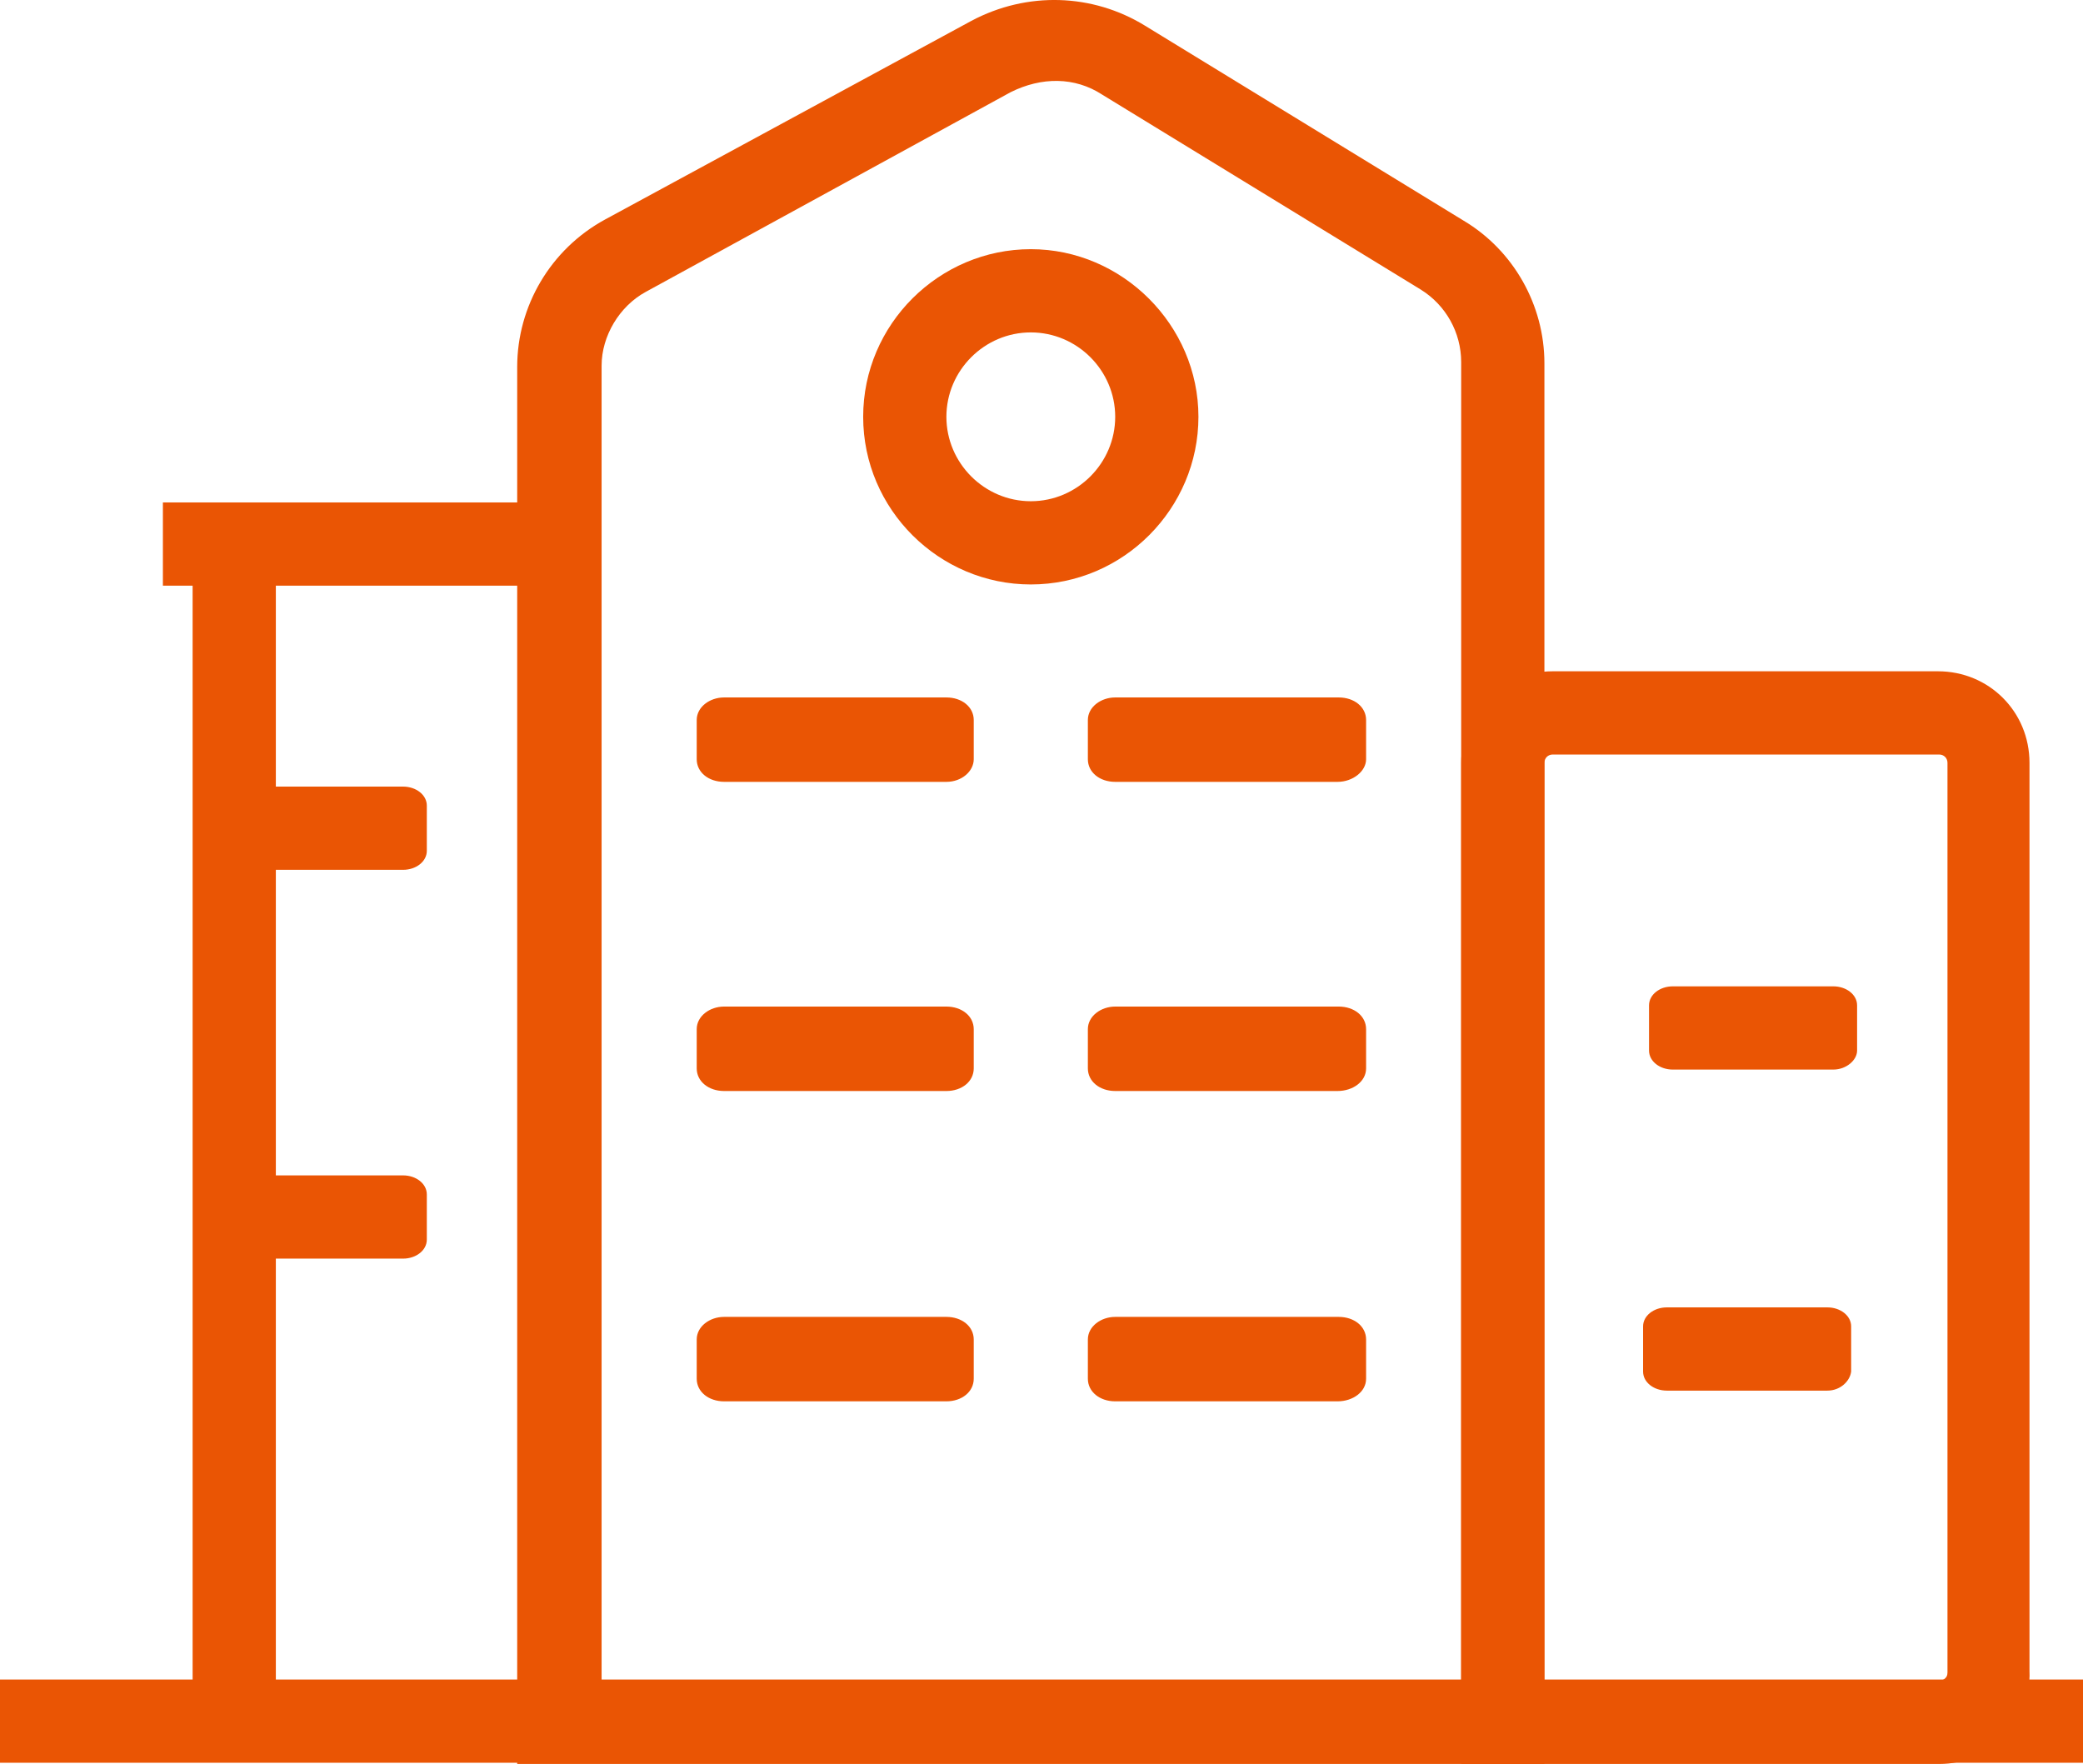
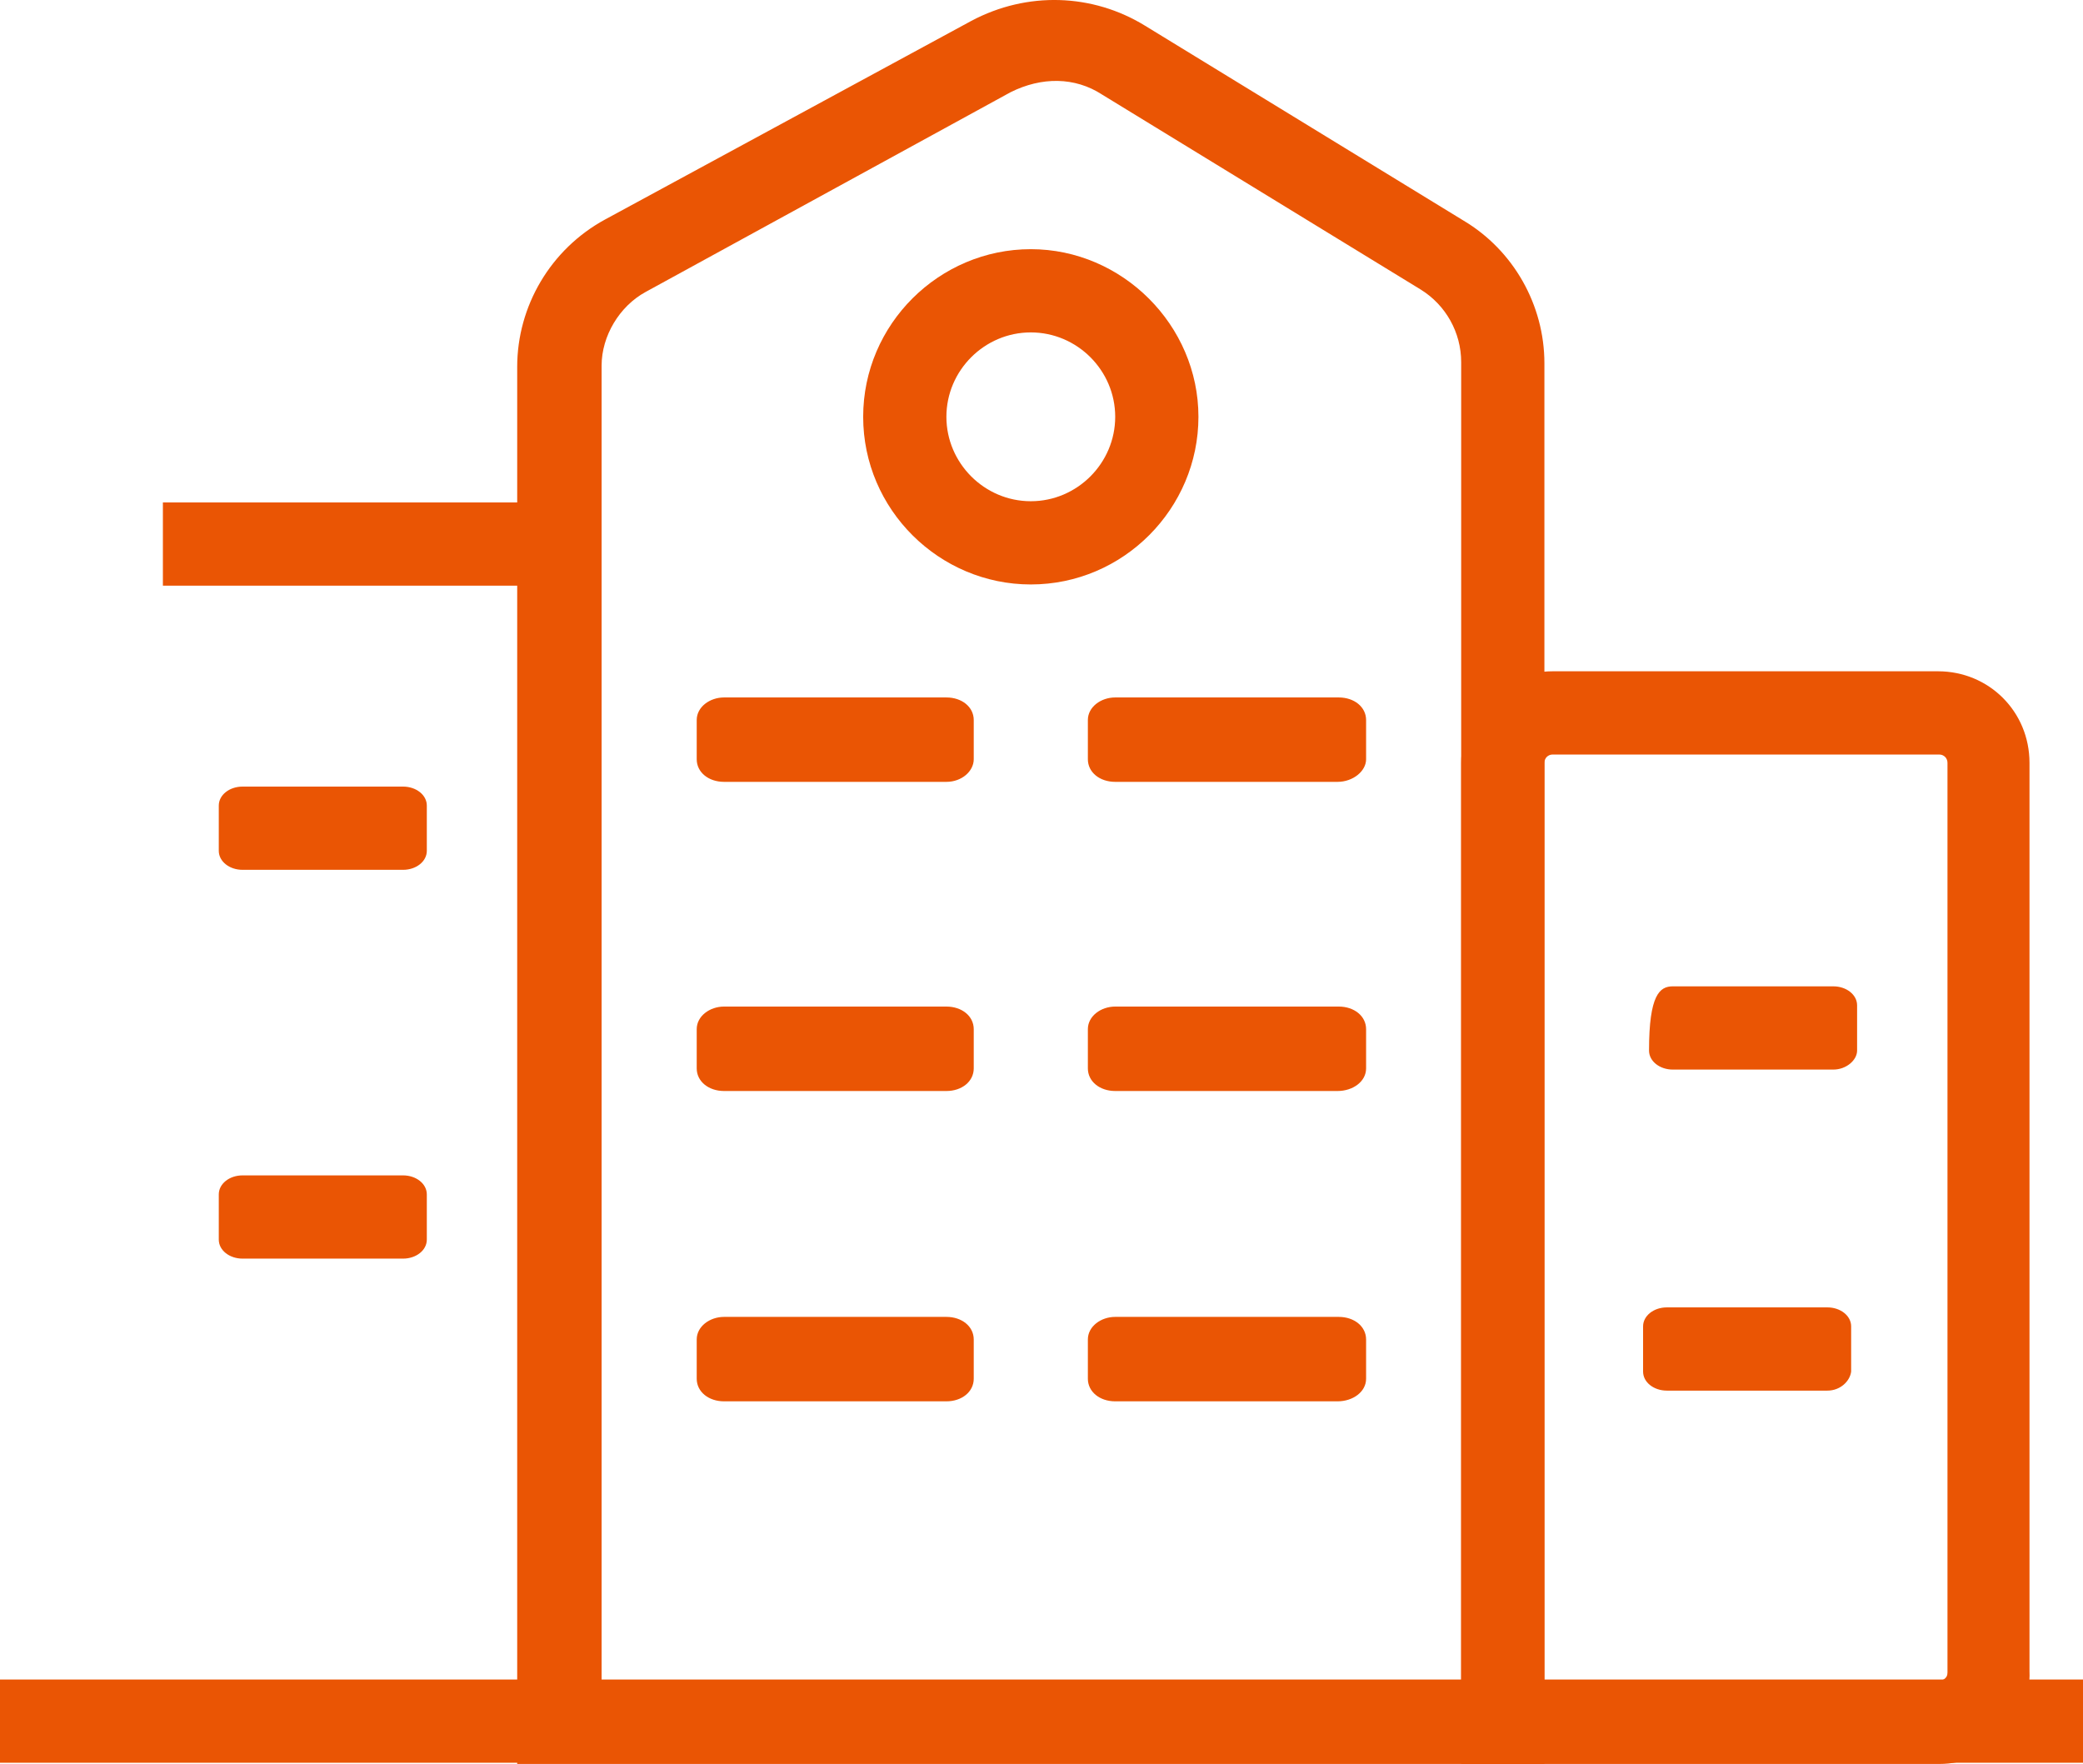
<svg xmlns="http://www.w3.org/2000/svg" fill="none" version="1.1" width="63.771" height="54" viewBox="0 0 63.771 54">
  <g>
    <g>
      <path d="M59.367,54L44.734,54L44.734,23.353C44.734,21.787,45.972,20.55,47.537,20.55L59.33,20.55C60.895,20.55,62.133,21.787,62.133,23.353L62.133,51.161C62.169,51.889,61.842,52.617,61.332,53.163C60.823,53.709,60.131,54,59.367,54ZM47.282,51.452L59.367,51.452C59.44,51.452,59.512,51.416,59.549,51.38C59.585,51.343,59.622,51.307,59.622,51.198L59.622,23.353C59.622,23.207,59.512,23.098,59.367,23.098L47.537,23.098C47.392,23.098,47.282,23.207,47.282,23.353L47.282,51.452ZM28.974,23.935L22.167,23.935C21.694,23.935,21.33,23.644,21.33,23.243L21.33,22.042C21.33,21.642,21.73,21.351,22.167,21.351L28.974,21.351C29.447,21.351,29.811,21.642,29.811,22.042L29.811,23.243C29.811,23.607,29.447,23.935,28.974,23.935ZM40.949,23.935L34.142,23.935C33.669,23.935,33.305,23.644,33.305,23.243L33.305,22.042C33.305,21.642,33.706,21.351,34.142,21.351L40.985,21.351C41.459,21.351,41.823,21.642,41.823,22.042L41.823,23.243C41.823,23.607,41.422,23.935,40.949,23.935ZM28.974,33.399L22.167,33.399C21.694,33.399,21.33,33.107,21.33,32.707L21.33,31.506C21.33,31.105,21.73,30.814,22.167,30.814L28.974,30.814C29.447,30.814,29.811,31.105,29.811,31.506L29.811,32.707C29.811,33.107,29.447,33.399,28.974,33.399ZM40.949,33.399L34.142,33.399C33.669,33.399,33.305,33.107,33.305,32.707L33.305,31.506C33.305,31.105,33.706,30.814,34.142,30.814L40.985,30.814C41.459,30.814,41.823,31.105,41.823,31.506L41.823,32.707C41.823,33.107,41.422,33.399,40.949,33.399ZM28.974,42.899L22.167,42.899C21.694,42.899,21.33,42.607,21.33,42.207L21.33,41.006C21.33,40.605,21.73,40.314,22.167,40.314L28.974,40.314C29.447,40.314,29.811,40.605,29.811,41.006L29.811,42.207C29.811,42.607,29.447,42.899,28.974,42.899ZM40.949,42.899L34.142,42.899C33.669,42.899,33.305,42.607,33.305,42.207L33.305,41.006C33.305,40.605,33.706,40.314,34.142,40.314L40.985,40.314C41.459,40.314,41.823,40.605,41.823,41.006L41.823,42.207C41.823,42.607,41.422,42.899,40.949,42.899Z" fill="#EA5504" fill-opacity="1" style="mix-blend-mode:passthrough" />
    </g>
    <g>
-       <path d="M56.127,32.743L51.213,32.743C50.813,32.743,50.485,32.488,50.485,32.161L50.485,30.777C50.485,30.45,50.813,30.195,51.213,30.195L56.127,30.195C56.527,30.195,56.855,30.45,56.855,30.777L56.855,32.161C56.855,32.452,56.527,32.743,56.127,32.743ZM12.339,26.628L7.426,26.628C7.025,26.628,6.698,26.373,6.698,26.046L6.698,24.662C6.698,24.335,7.025,24.08,7.426,24.08L12.339,24.08C12.74,24.08,13.067,24.335,13.067,24.662L13.067,26.046C13.067,26.373,12.74,26.628,12.339,26.628ZM12.339,38.53L7.426,38.53C7.025,38.53,6.698,38.276,6.698,37.948L6.698,36.565C6.698,36.237,7.025,35.982,7.426,35.982L12.339,35.982C12.74,35.982,13.067,36.237,13.067,36.565L13.067,37.948C13.067,38.276,12.74,38.53,12.339,38.53ZM55.945,42.571L51.031,42.571C50.631,42.571,50.303,42.316,50.303,41.988L50.303,40.605C50.303,40.278,50.631,40.023,51.031,40.023L55.945,40.023C56.345,40.023,56.673,40.278,56.673,40.605L56.673,41.988C56.637,42.279,56.345,42.571,55.945,42.571ZM47.282,54L15.834,54L15.834,11.231C15.834,9.375,16.853,7.628,18.527,6.718L29.738,0.639C31.449,-0.271,33.451,-0.198,35.052,0.785L44.807,6.754C46.336,7.664,47.282,9.339,47.282,11.122L47.282,54ZM18.382,51.452L44.734,51.452L44.734,11.086C44.734,10.176,44.261,9.339,43.497,8.865L33.742,2.896C32.905,2.35,31.886,2.35,30.939,2.823L19.765,8.938C18.964,9.375,18.418,10.285,18.418,11.195L18.418,51.452L18.382,51.452Z" fill="#EA5504" fill-opacity="1" style="mix-blend-mode:passthrough" />
+       <path d="M56.127,32.743L51.213,32.743C50.813,32.743,50.485,32.488,50.485,32.161C50.485,30.45,50.813,30.195,51.213,30.195L56.127,30.195C56.527,30.195,56.855,30.45,56.855,30.777L56.855,32.161C56.855,32.452,56.527,32.743,56.127,32.743ZM12.339,26.628L7.426,26.628C7.025,26.628,6.698,26.373,6.698,26.046L6.698,24.662C6.698,24.335,7.025,24.08,7.426,24.08L12.339,24.08C12.74,24.08,13.067,24.335,13.067,24.662L13.067,26.046C13.067,26.373,12.74,26.628,12.339,26.628ZM12.339,38.53L7.426,38.53C7.025,38.53,6.698,38.276,6.698,37.948L6.698,36.565C6.698,36.237,7.025,35.982,7.426,35.982L12.339,35.982C12.74,35.982,13.067,36.237,13.067,36.565L13.067,37.948C13.067,38.276,12.74,38.53,12.339,38.53ZM55.945,42.571L51.031,42.571C50.631,42.571,50.303,42.316,50.303,41.988L50.303,40.605C50.303,40.278,50.631,40.023,51.031,40.023L55.945,40.023C56.345,40.023,56.673,40.278,56.673,40.605L56.673,41.988C56.637,42.279,56.345,42.571,55.945,42.571ZM47.282,54L15.834,54L15.834,11.231C15.834,9.375,16.853,7.628,18.527,6.718L29.738,0.639C31.449,-0.271,33.451,-0.198,35.052,0.785L44.807,6.754C46.336,7.664,47.282,9.339,47.282,11.122L47.282,54ZM18.382,51.452L44.734,51.452L44.734,11.086C44.734,10.176,44.261,9.339,43.497,8.865L33.742,2.896C32.905,2.35,31.886,2.35,30.939,2.823L19.765,8.938C18.964,9.375,18.418,10.285,18.418,11.195L18.418,51.452L18.382,51.452Z" fill="#EA5504" fill-opacity="1" style="mix-blend-mode:passthrough" />
    </g>
    <g>
      <path d="M0,51.415L63.771,51.415L63.771,53.963L0,53.963L0,51.415Z" fill="#EA5504" fill-opacity="1" style="mix-blend-mode:passthrough" />
    </g>
    <g>
-       <path d="M5.897,17.638L8.445,17.638L8.445,51.635L5.897,51.635L5.897,17.638Z" fill="#EA5504" fill-opacity="1" style="mix-blend-mode:passthrough" />
-     </g>
+       </g>
    <g>
      <path d="M4.987,15.381L18.163,15.381L18.163,17.929L4.987,17.929L4.987,15.381Z" fill="#EA5504" fill-opacity="1" style="mix-blend-mode:passthrough" />
    </g>
    <g>
      <path d="M31.558,17.892C28.755,17.892,26.426,15.599,26.426,12.76C26.426,9.921,28.755,7.628,31.558,7.628C34.361,7.628,36.69,9.957,36.69,12.76C36.69,15.563,34.397,17.892,31.558,17.892ZM31.558,10.176C30.139,10.176,28.974,11.34,28.974,12.76C28.974,14.179,30.139,15.344,31.558,15.344C32.978,15.344,34.142,14.179,34.142,12.76C34.142,11.34,32.978,10.176,31.558,10.176Z" fill="#EA5504" fill-opacity="1" style="mix-blend-mode:passthrough" />
    </g>
  </g>
</svg>